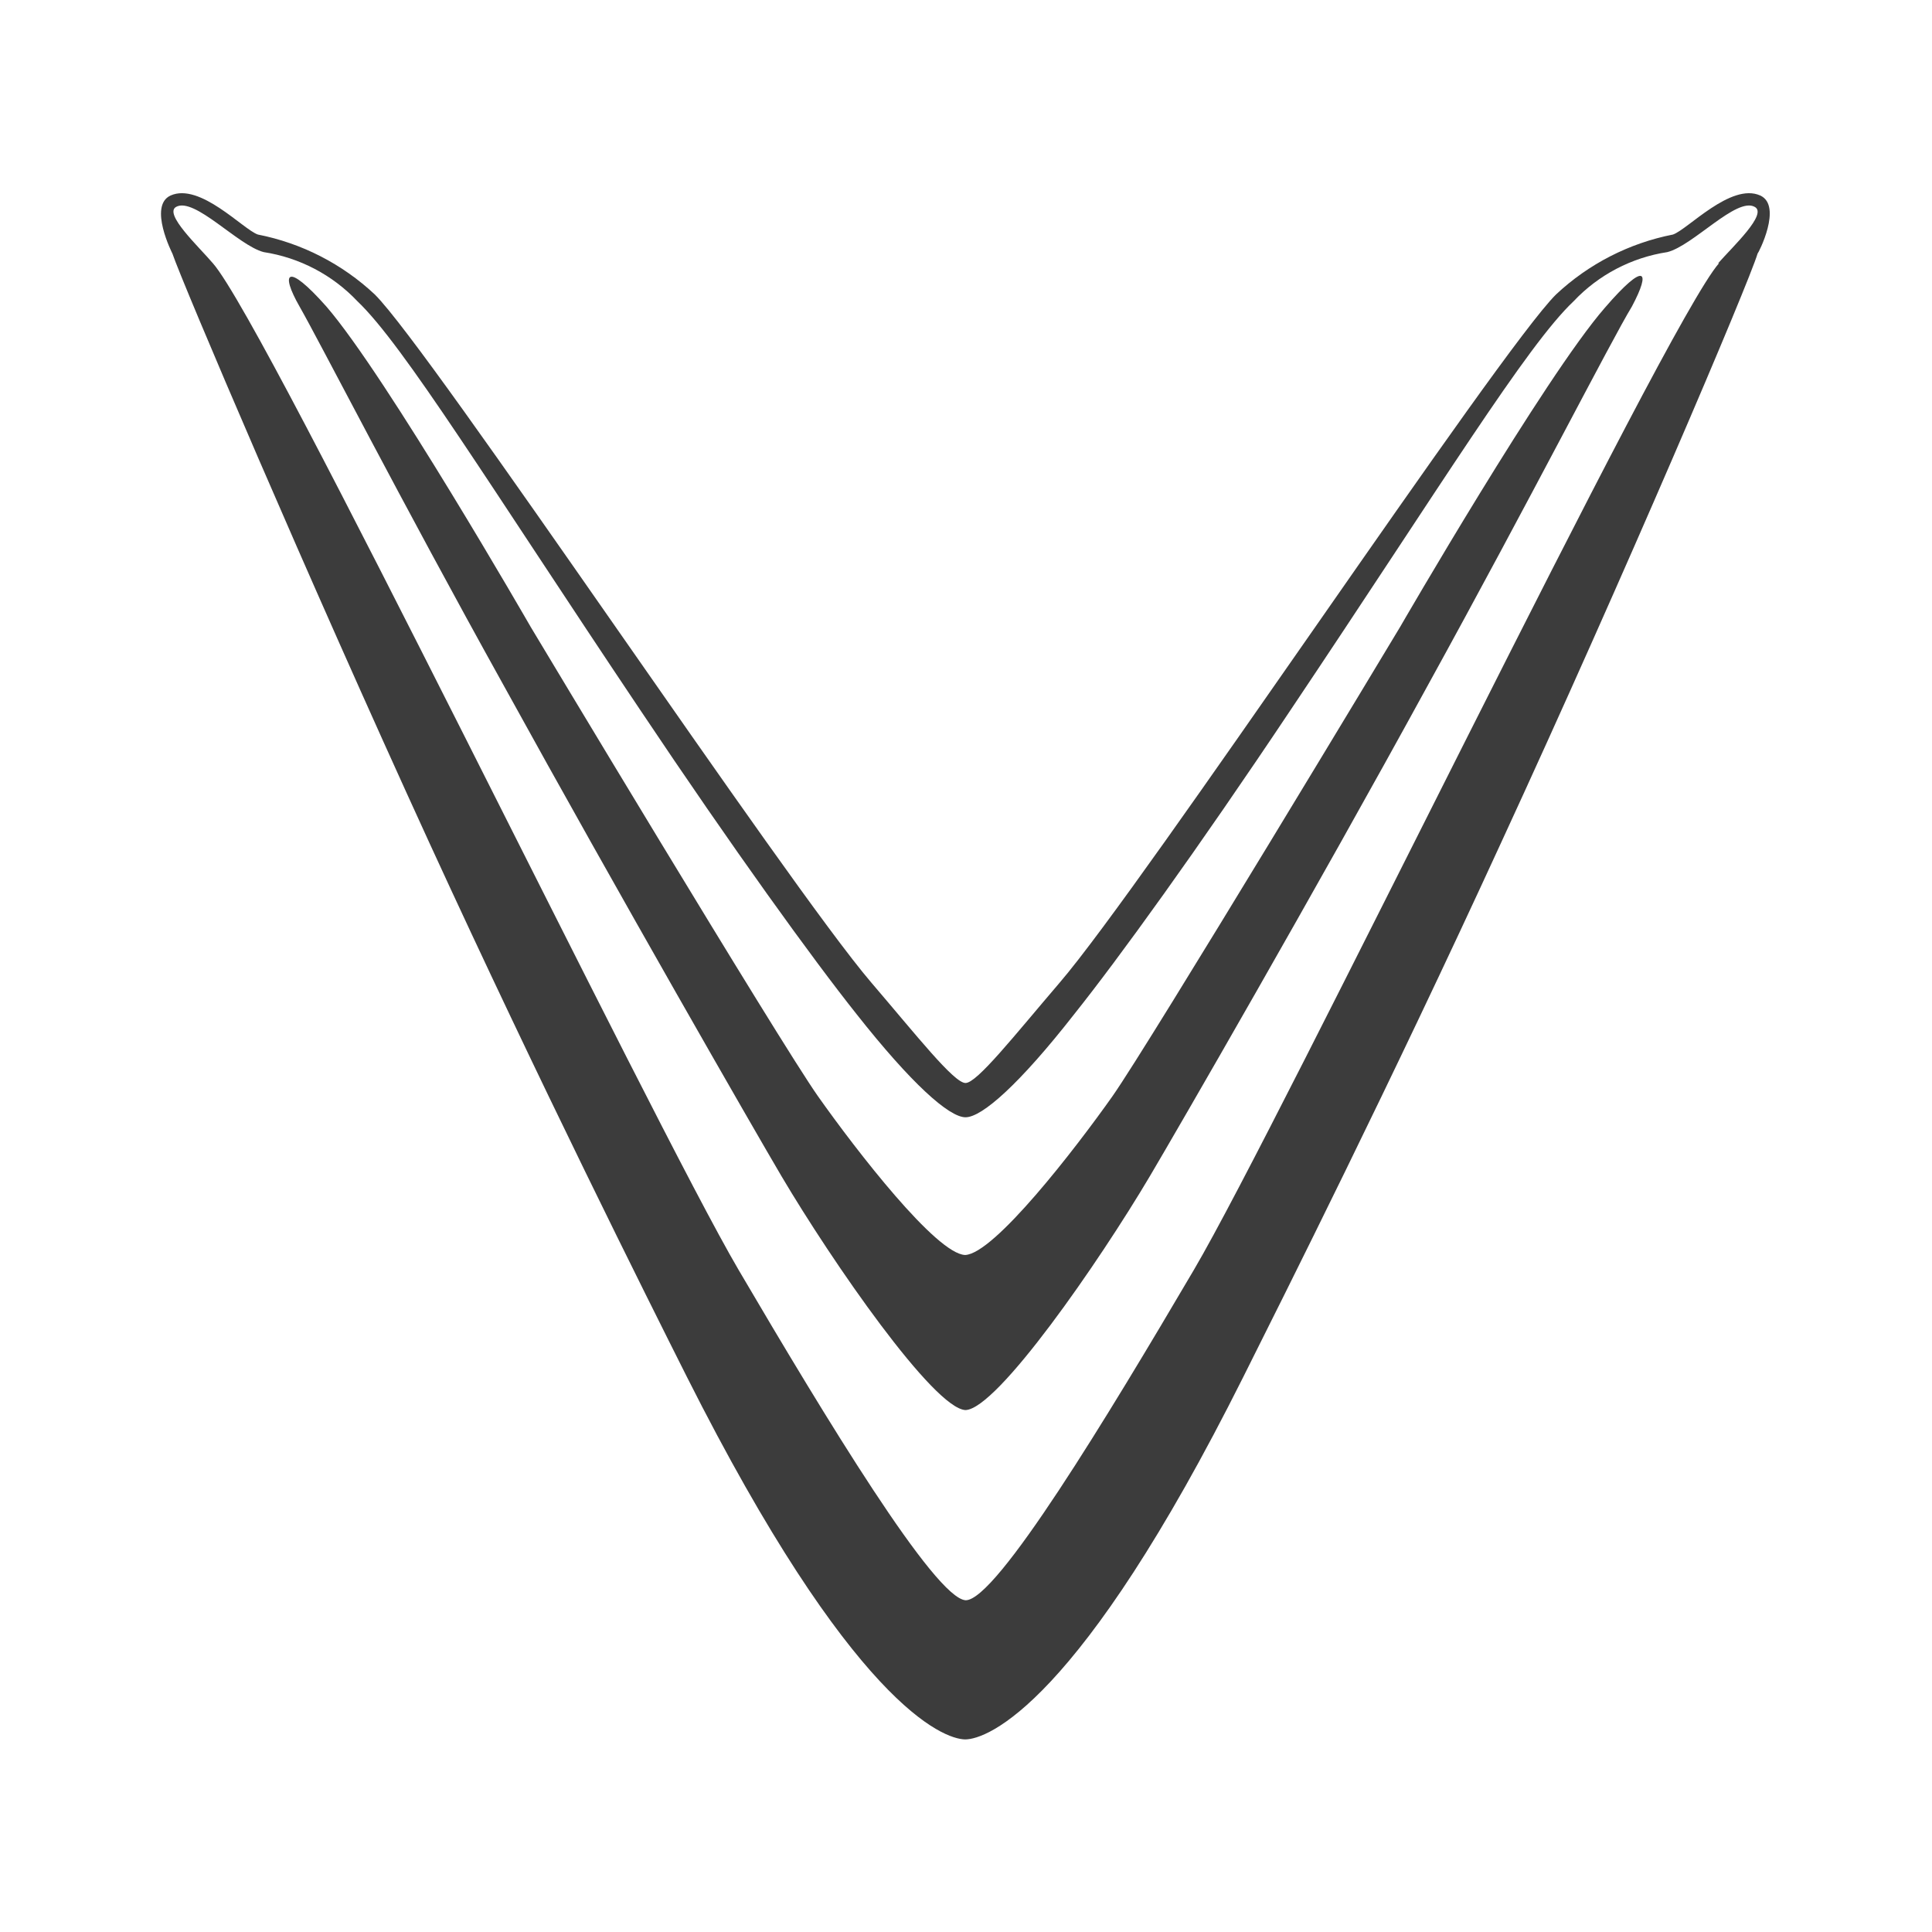
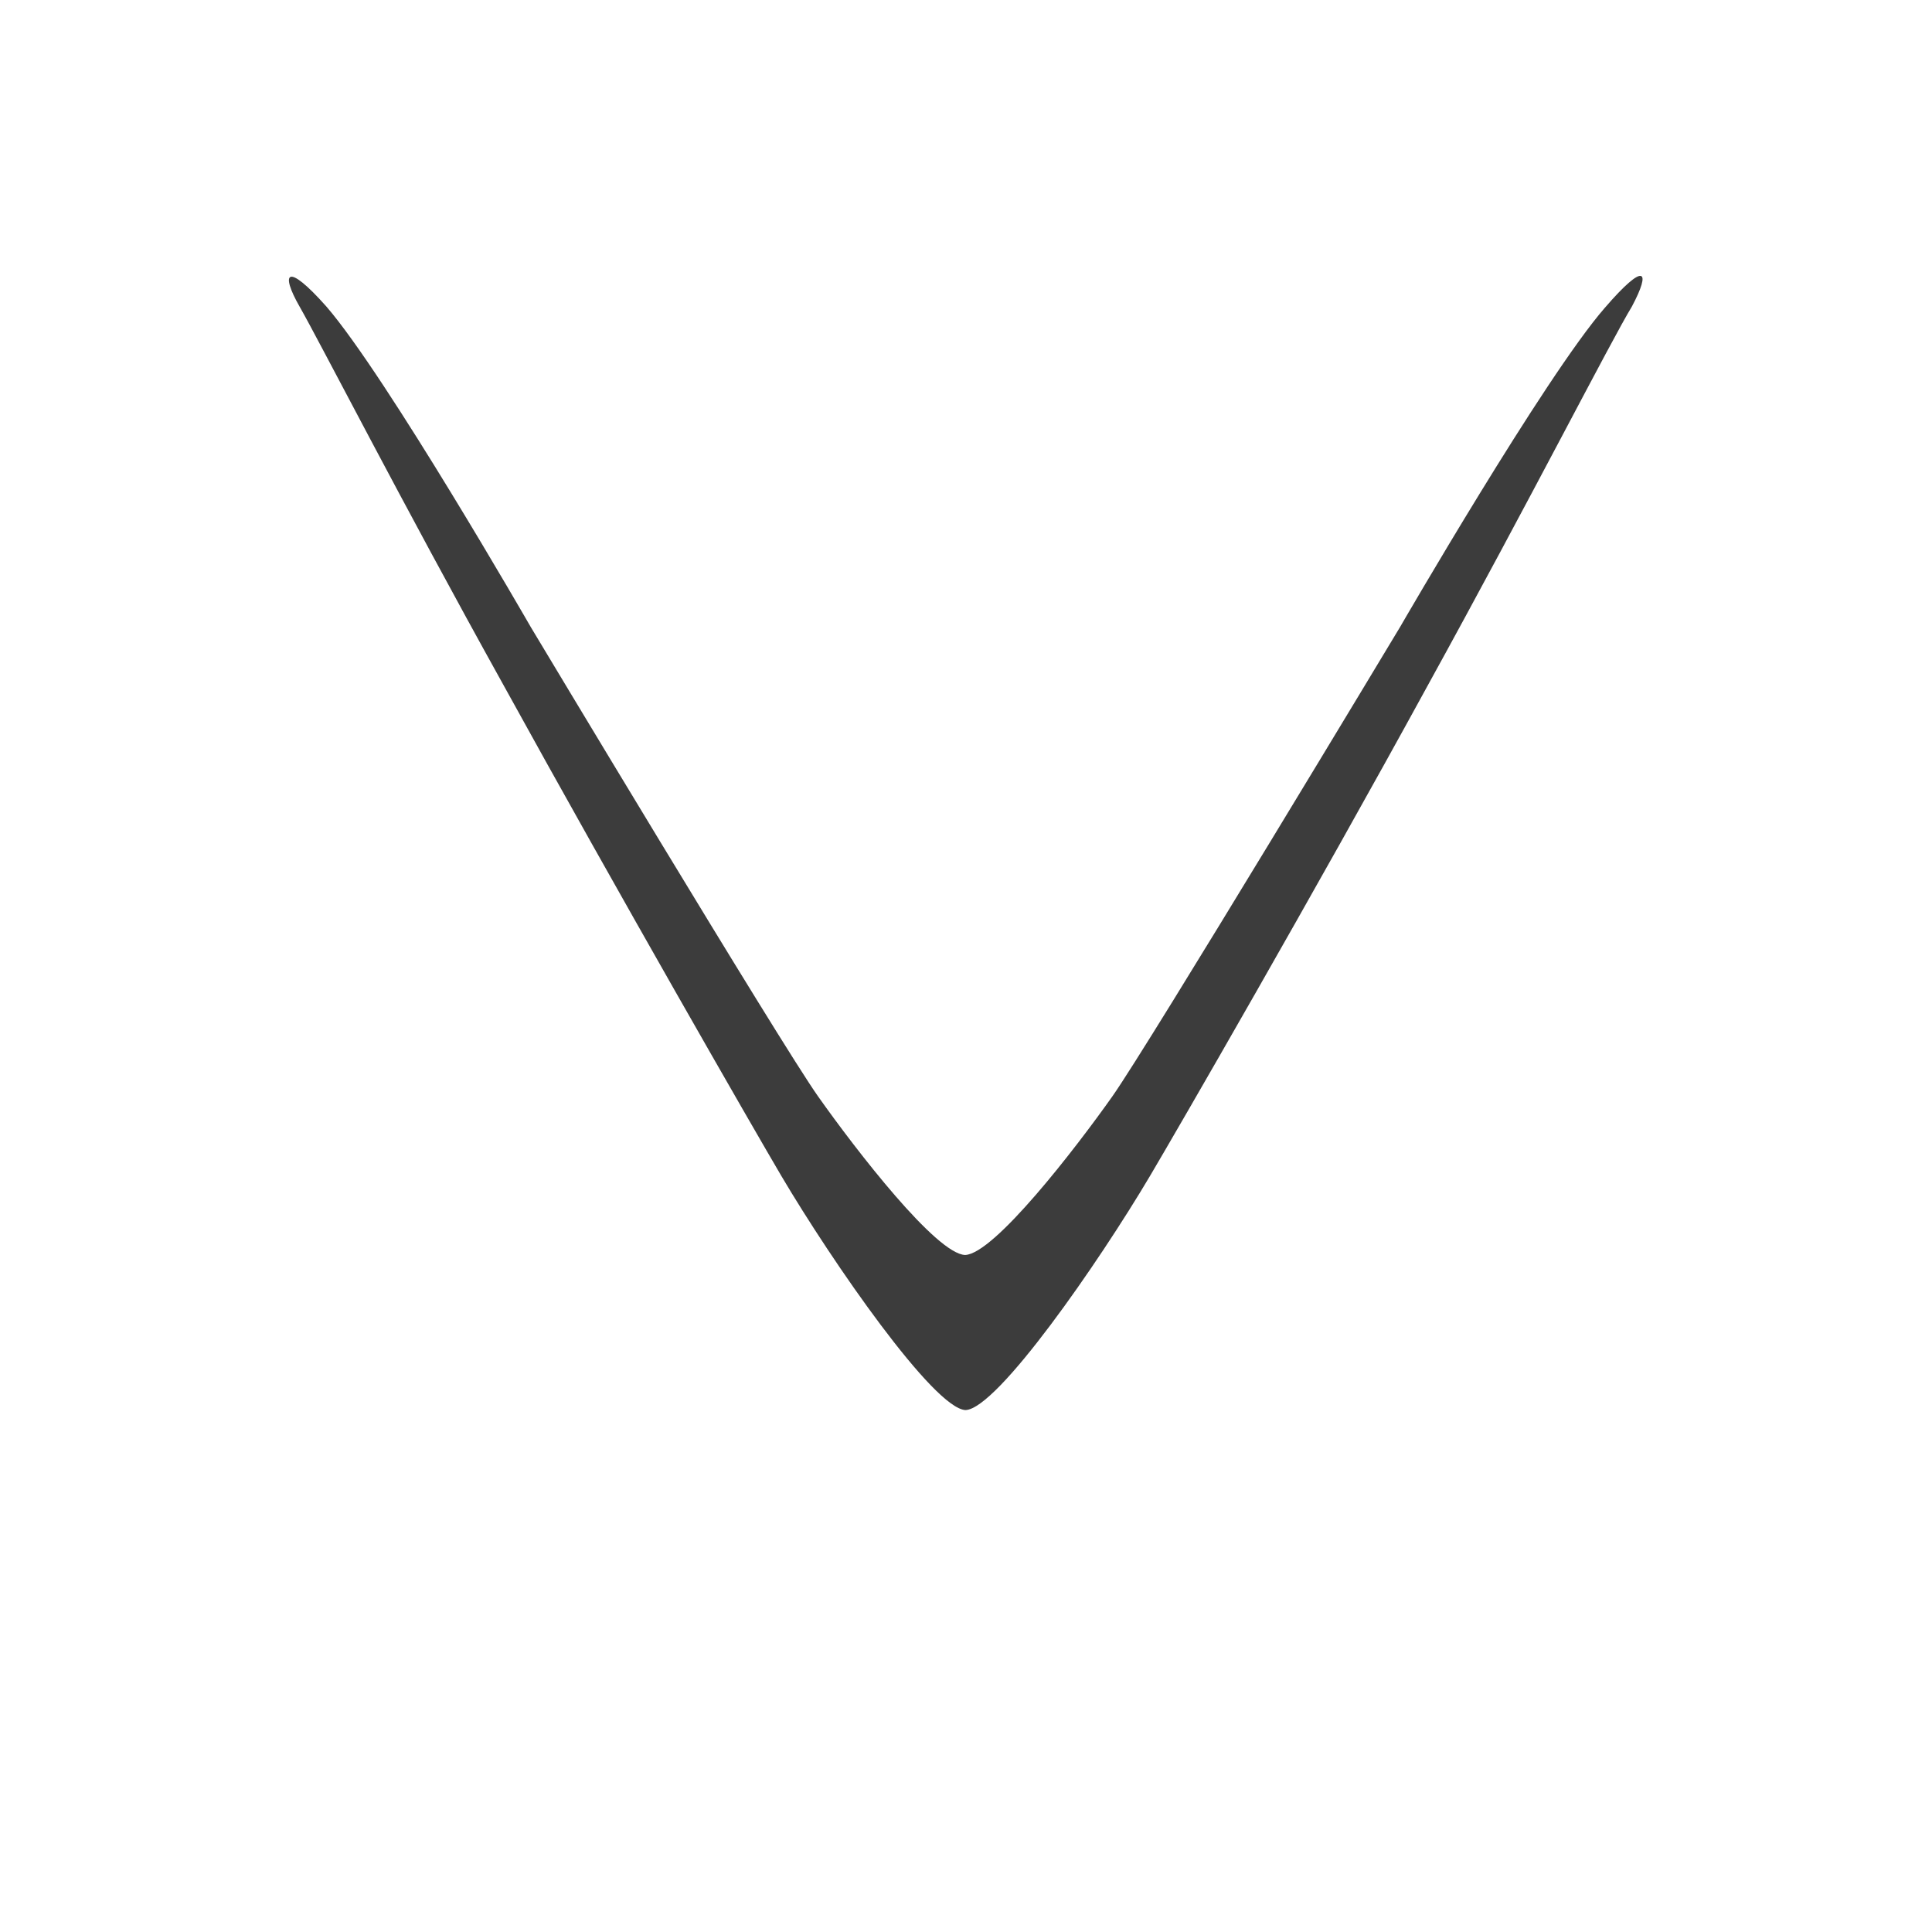
<svg xmlns="http://www.w3.org/2000/svg" width="300" height="300" viewBox="0 0 300 300" fill="none">
-   <path d="M273.335 30.361C268.782 28.308 262.049 35.651 259.773 36.42C252.972 37.757 246.683 40.979 241.625 45.719C232.84 54.376 177.755 137.195 164.545 152.585C157.492 160.825 151.72 168.168 149.925 168.168C148.129 168.168 142.358 160.825 135.304 152.585C122.094 137.163 66.945 54.376 58.192 45.719C53.134 40.979 46.846 37.757 40.045 36.42C37.768 35.651 31.067 28.308 26.482 30.361C22.987 31.964 26.77 39.37 26.77 39.37C28.341 43.987 47.515 89.1 66.689 130.91C84.003 168.617 100.291 201.129 106.672 213.826C132.322 264.742 146.43 270.032 149.861 270.096C153.291 270.096 167.559 264.774 193.049 213.826C199.462 201 215.75 168.617 233.064 130.91C252.302 89.228 271.54 43.987 272.919 39.37C273.015 39.37 276.83 31.964 273.335 30.361ZM266.923 40.877C258.49 50.464 198.853 174.292 185.386 197.185C171.92 220.078 154.734 248.486 149.957 248.486C145.211 248.261 128.186 220.174 114.687 197.185C101.189 174.196 41.487 50.464 33.055 40.877C30.843 38.28 25.392 33.214 27.348 32.124C30.201 30.553 36.967 38.12 40.942 39.146C46.508 40.001 51.63 42.686 55.499 46.777C62.713 53.638 75.955 75.249 99.361 110.166C113.982 132.033 126.166 148.866 132.995 157.459C141.492 168.232 147.36 173.49 149.925 173.49C152.49 173.49 158.325 168.328 166.822 157.459C173.651 148.898 185.835 132.065 200.456 110.166C223.862 75.249 237.072 53.638 244.35 46.777C248.215 42.68 253.339 39.994 258.907 39.146C262.947 38.12 269.648 30.553 272.47 32.124C274.522 33.214 269.071 38.28 266.795 40.877H266.923Z" fill="#3C3C3C" />
  <path d="M253.392 47.609C250.186 52.867 237.681 77.427 221.714 106.412C203.983 138.828 182.789 175.476 178.557 182.626C170.637 195.997 154.862 218.793 149.925 218.954C145.019 218.761 129.244 195.997 121.324 182.594C117.124 175.476 96.059 138.828 78.2 106.412C62.168 77.556 49.535 52.867 46.521 47.609C43.507 42.35 44.437 40.555 50.69 47.609C60.02 58.414 82.4 97.338 82.4 97.338C82.4 97.338 121.004 161.721 127.032 170.25C133.06 178.779 145.404 194.714 149.861 194.874C154.381 194.714 167.014 178.33 172.722 170.25C178.429 162.17 217.417 97.338 217.417 97.338C217.417 97.338 239.862 58.51 249.192 47.801C255.444 40.555 256.438 41.901 253.392 47.609Z" fill="#3C3C3C" />
</svg>